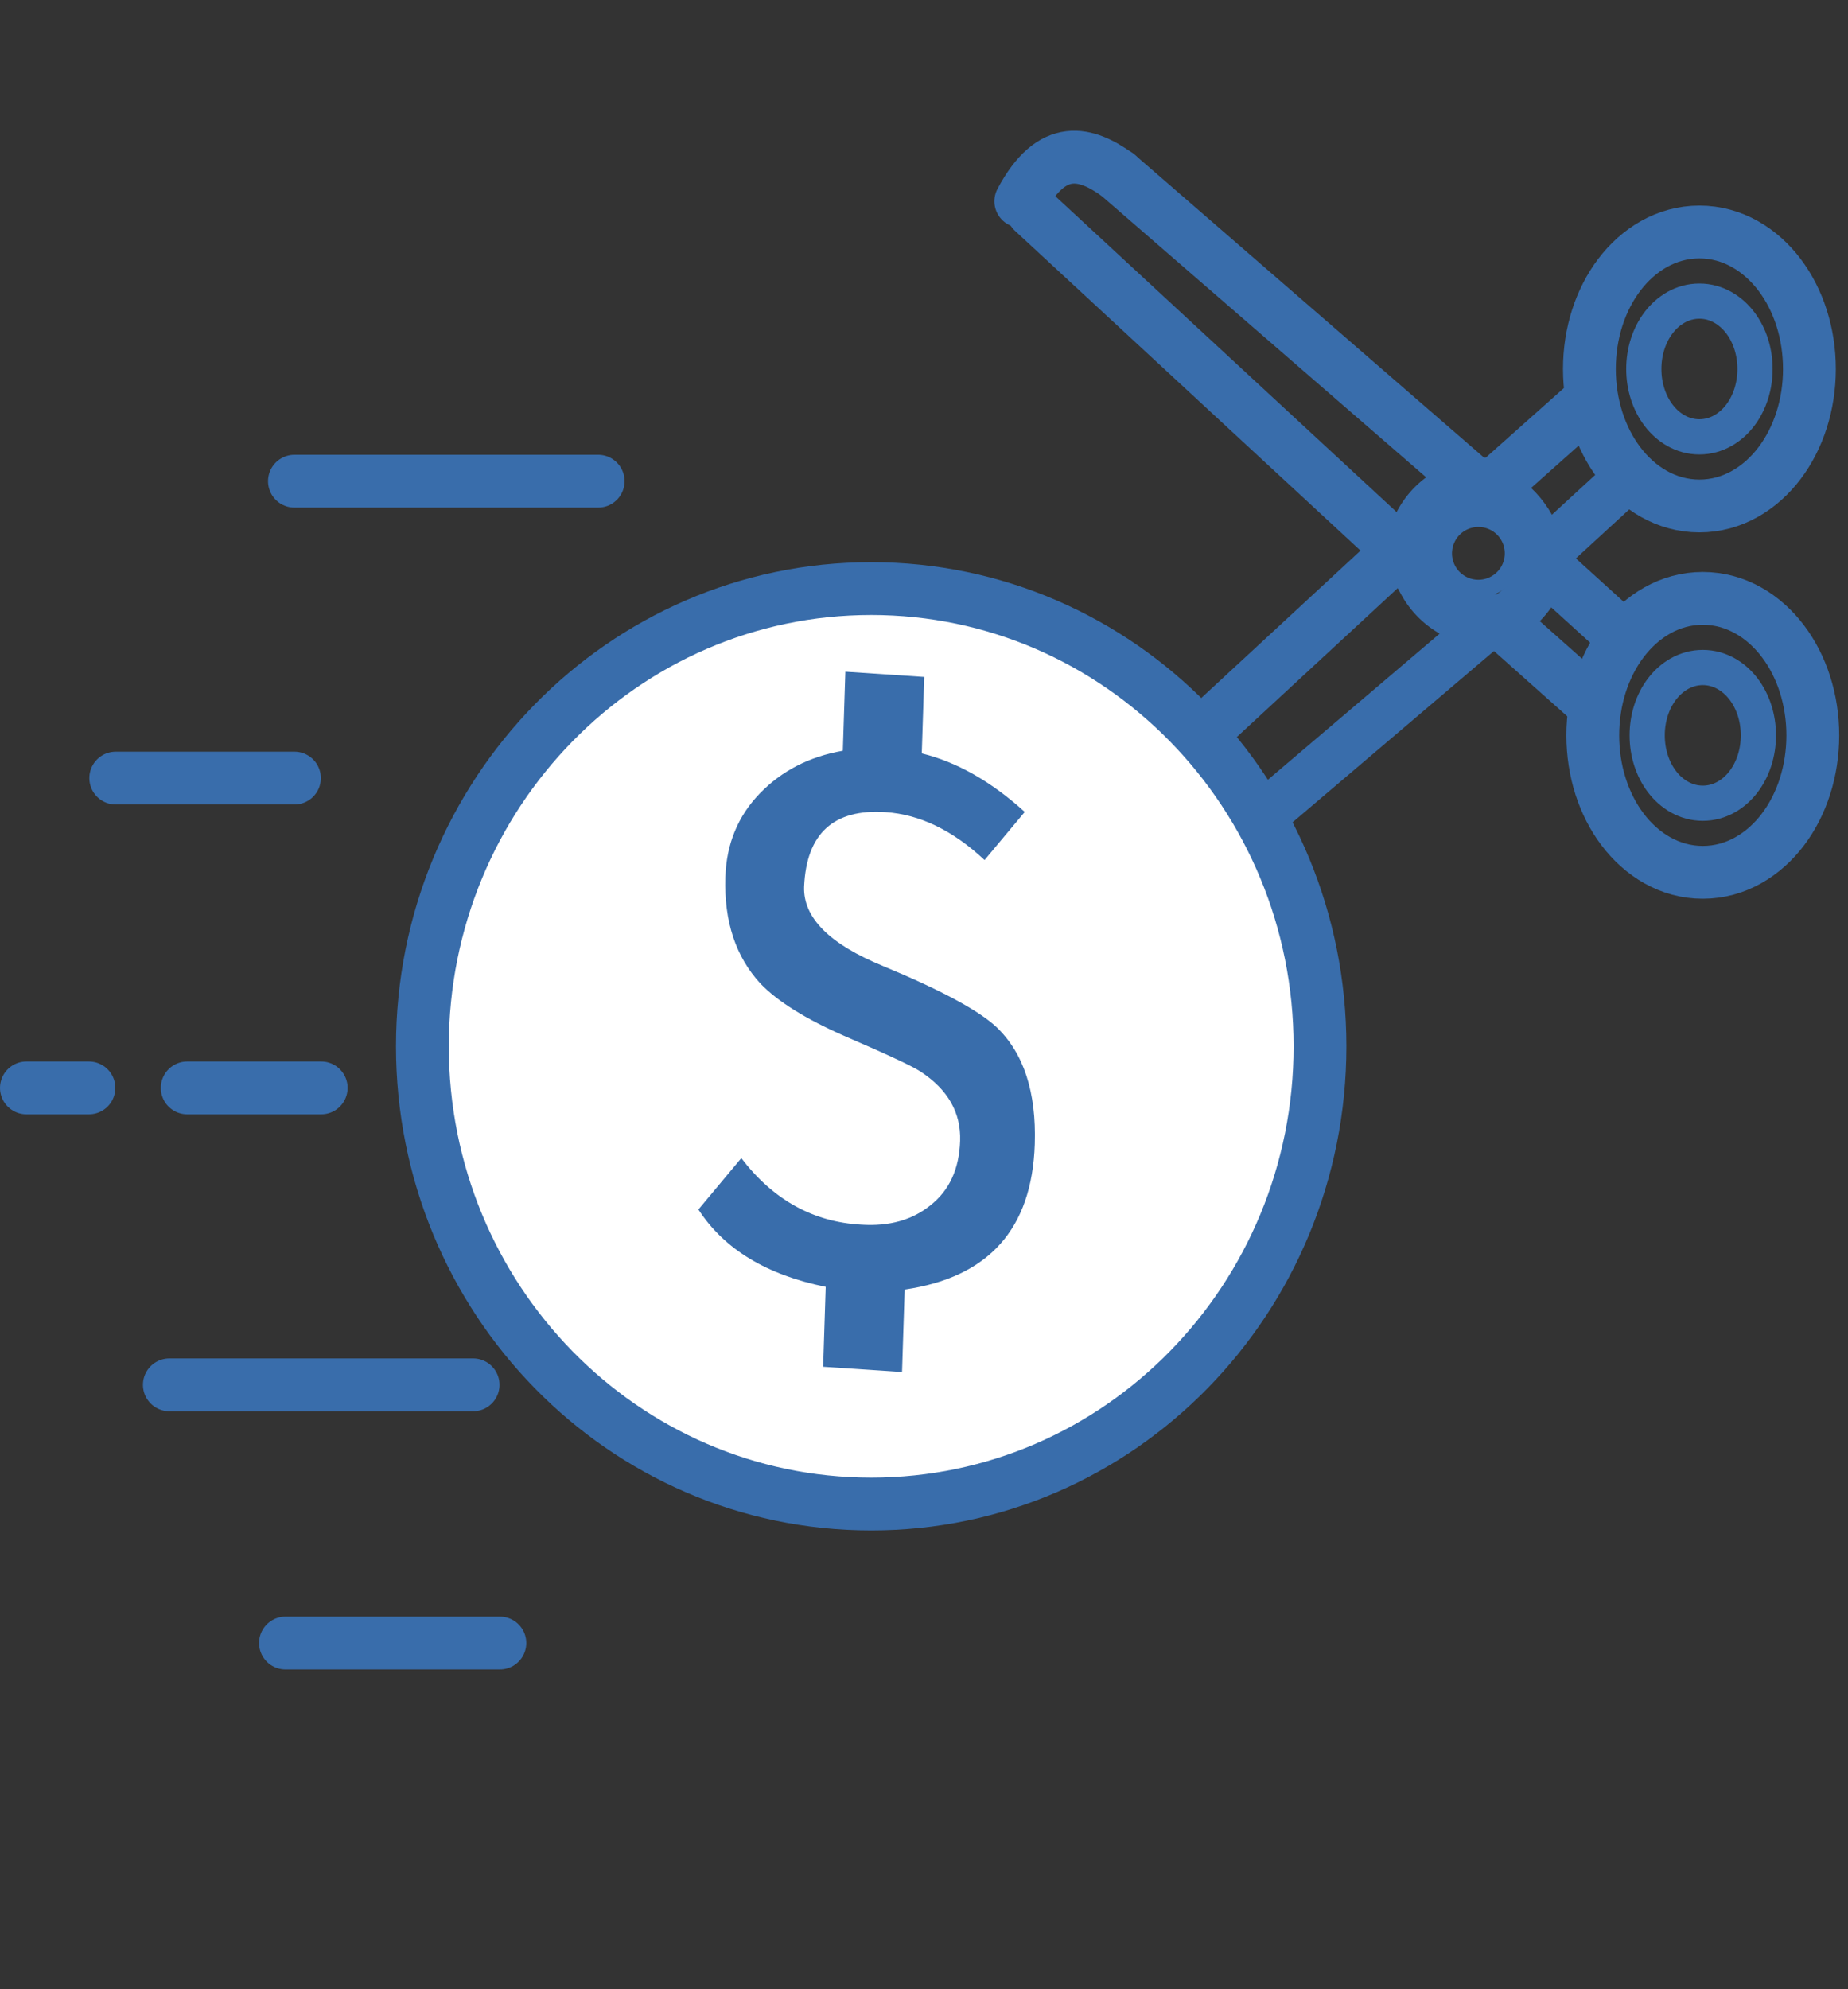
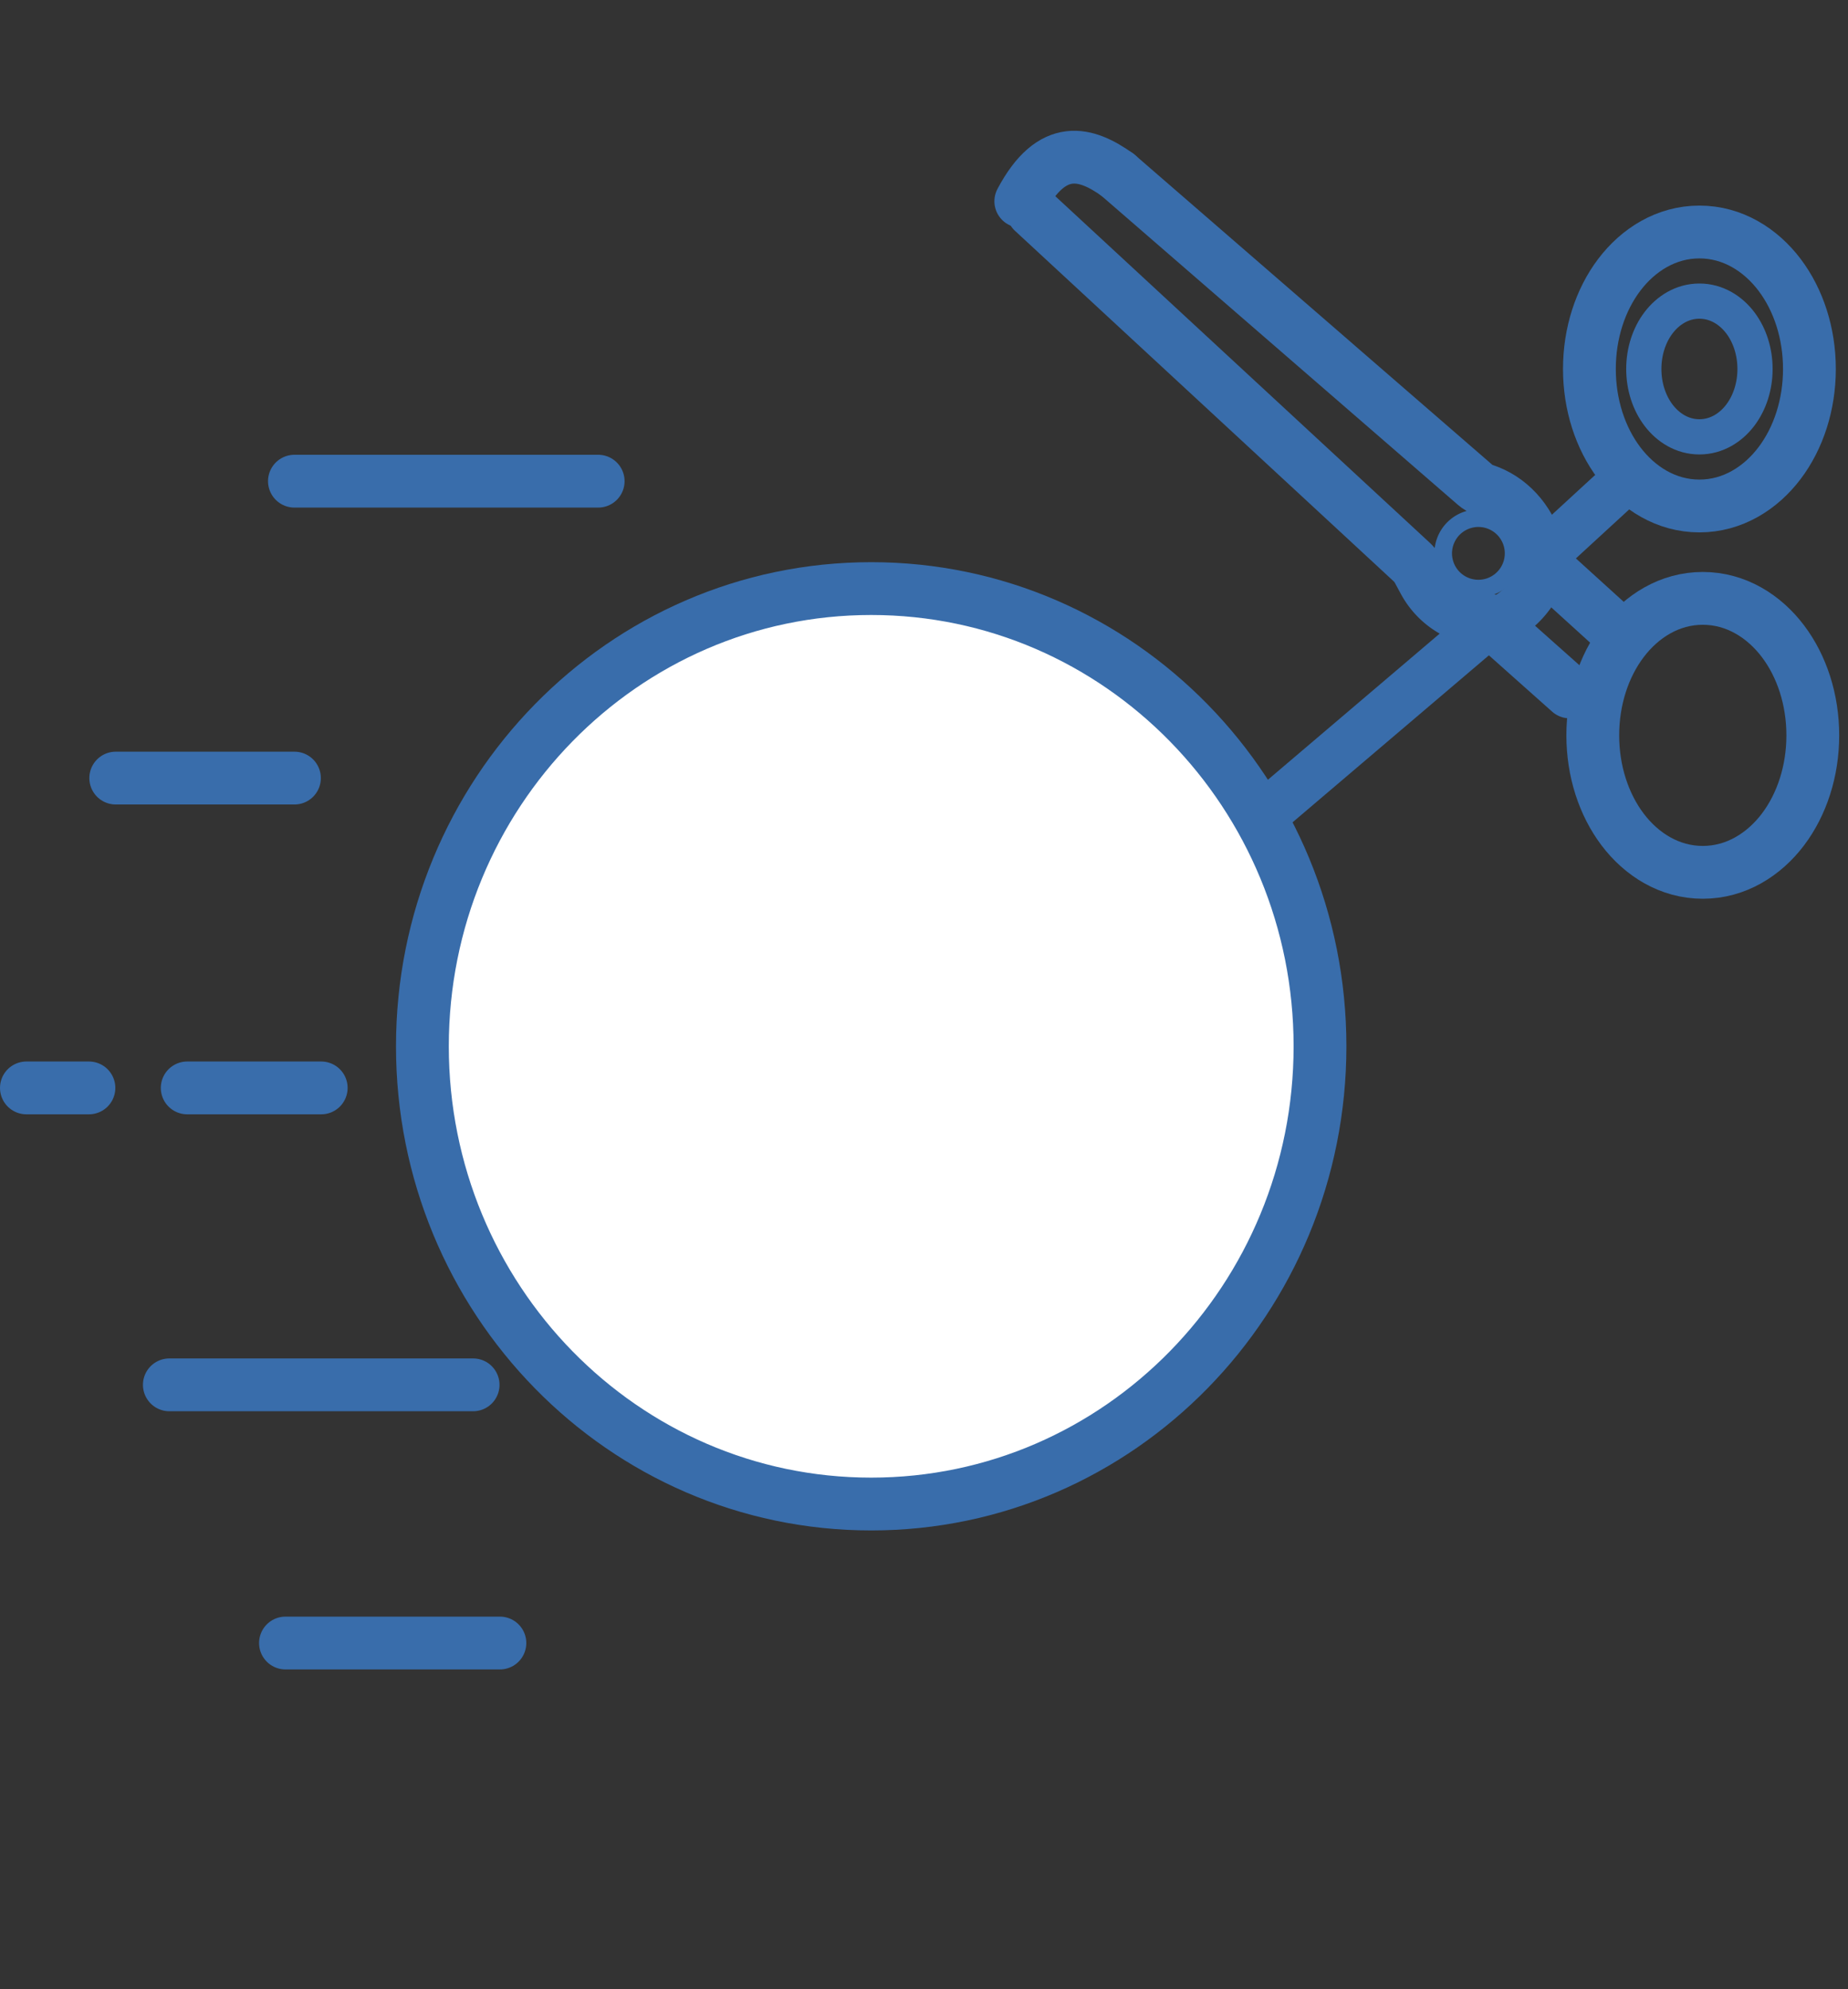
<svg xmlns="http://www.w3.org/2000/svg" width="105" height="113" fill="none">
  <rect width="100%" height="100%" fill="#333333" stroke="none" />
-   <path stroke="#396DAB" stroke-linecap="round" stroke-linejoin="round" stroke-width="3" d="m58.692 12.013 21.507 19.9a1.9 1.9 0 0 1 .38.49l.338.625a4.21 4.21 0 0 0 3.7 2.207v0c.363 0 .713.133.983.374l4.57 4.067" />
-   <path stroke="#396DAB" stroke-linecap="round" stroke-linejoin="round" stroke-width="3" d="m58.5 50.716 21.507-19.899a1.9 1.9 0 0 0 .38-.49l.338-.625a4.21 4.21 0 0 1 3.701-2.208v0c.362 0 .712-.133.983-.373l4.57-4.068" />
+   <path stroke="#396DAB" stroke-linecap="round" stroke-linejoin="round" stroke-width="3" d="m58.692 12.013 21.507 19.9a1.9 1.9 0 0 1 .38.49l.338.625a4.21 4.21 0 0 0 3.7 2.207v0l4.57 4.067" />
  <path stroke="#396DAB" stroke-linecap="round" stroke-linejoin="round" stroke-width="3" d="m63.5 9.933 20.31 17.603q.234.204.524.299v0c1.43.47 2.526 1.655 3.01 3.255l.103.345c.113.373.31.694.575.933l4.098 3.72" />
  <path stroke="#396DAB" stroke-linecap="round" stroke-linejoin="round" stroke-width="2.75" d="m64 52.933 20.259-17.227a1.5 1.5 0 0 1 .506-.288v0c1.426-.48 2.519-1.67 3.002-3.271l.107-.354c.113-.373.31-.695.573-.937l4.077-3.746" />
  <path stroke="#396DAB" stroke-linecap="round" stroke-linejoin="round" stroke-width="3" d="M63.5 9.933c-1.776-1.27-3.716-1.863-5.5 1.5" />
  <path stroke="#396DAB" stroke-linecap="round" stroke-linejoin="round" stroke-width="2.75" d="M64 52.933c-2.14 1.199-3.35 1.176-5.5-2" />
  <path stroke="#396DAB" stroke-width="3" d="M96.75 49.551c-1.885 0-3.481-1.013-4.556-2.434s-1.695-3.316-1.695-5.347c0-2.03.62-3.926 1.695-5.346 1.075-1.422 2.67-2.435 4.555-2.435s3.481 1.013 4.556 2.435c1.074 1.42 1.695 3.315 1.695 5.346 0 2.03-.621 3.926-1.695 5.346-1.075 1.422-2.671 2.435-4.556 2.435ZM96.558 13.178c-1.885 0-3.481 1.013-4.556 2.435-1.075 1.42-1.695 3.316-1.695 5.346s.62 3.926 1.695 5.346c1.075 1.422 2.671 2.436 4.556 2.436 1.884 0 3.48-1.014 4.555-2.436 1.074-1.42 1.695-3.315 1.695-5.346 0-2.03-.621-3.926-1.695-5.346-1.075-1.422-2.671-2.435-4.555-2.435Z" />
-   <path stroke="#396DAB" stroke-width="2" d="M96.75 45.625c-.979 0-1.79-.526-2.325-1.233-.534-.706-.835-1.636-.835-2.622s.3-1.916.835-2.622 1.346-1.233 2.324-1.233 1.79.527 2.325 1.233c.534.706.835 1.636.835 2.622s-.301 1.916-.835 2.622c-.534.707-1.347 1.233-2.325 1.233Z" />
  <path stroke="#396DAB" stroke-width="4" d="M83.5 31.433a.5.5 0 1 0 1 0 .5.5 0 0 0-1 0Z" />
  <path stroke="#396DAB" stroke-width="2" d="M96.557 17.104c-.978 0-1.79.527-2.324 1.233s-.835 1.637-.835 2.622c0 .986.301 1.916.835 2.622.534.707 1.346 1.233 2.324 1.233s1.79-.526 2.325-1.233c.534-.706.835-1.636.835-2.622 0-.985-.301-1.916-.835-2.622s-1.347-1.233-2.325-1.233Z" />
  <path fill="#fff" stroke="#396DAB" stroke-width="3" d="M49.5 85.433c14.112 0 25.5-11.67 25.5-26s-11.388-26-25.5-26-25.5 11.67-25.5 26 11.388 26 25.5 26Z" />
  <path stroke="#396DAB" stroke-linecap="round" stroke-linejoin="round" stroke-width="3" d="M16.729 27.332h17.258M6.576 44.197H16.73M1.5 61.796h3.553M10.637 61.796h7.614M9.622 78.662h17.259M16.22 93.328h12.183" />
-   <path fill="#396DAB" d="m51.402 73.25-.15 4.684-4.482-.298.145-4.54q-5.045-1.02-7.232-4.394l2.437-2.918q2.718 3.555 6.812 3.78 2.388.157 3.942-1.107 1.602-1.263 1.679-3.654.076-2.393-2.219-3.914-.621-.433-4.377-2.053-3.275-1.44-4.74-2.956-2.123-2.294-2.003-6.052.09-2.83 1.958-4.76 1.869-1.929 4.716-2.424l.143-4.49 4.483.298-.14 4.344q3.004.738 5.851 3.324l-2.284 2.733q-2.703-2.527-5.626-2.722-4.433-.296-4.627 4.24-.084 2.636 4.495 4.506 4.914 2.04 6.431 3.46 2.322 2.21 2.18 6.65-.23 7.224-7.392 8.262" />
</svg>